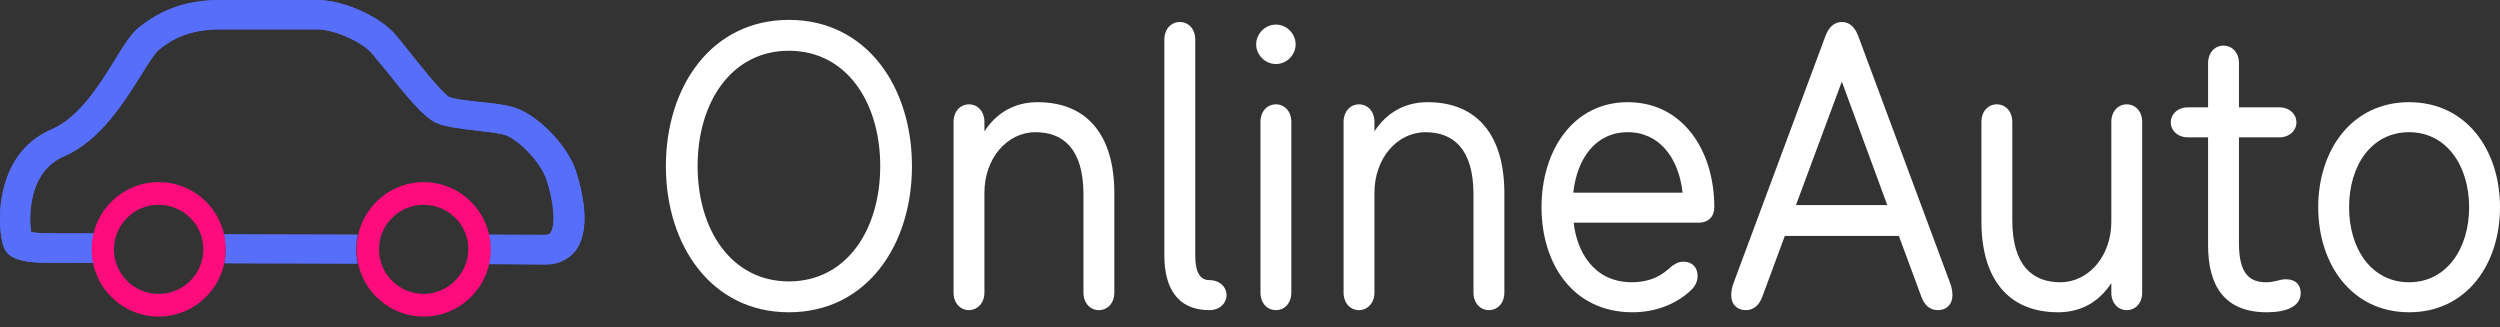
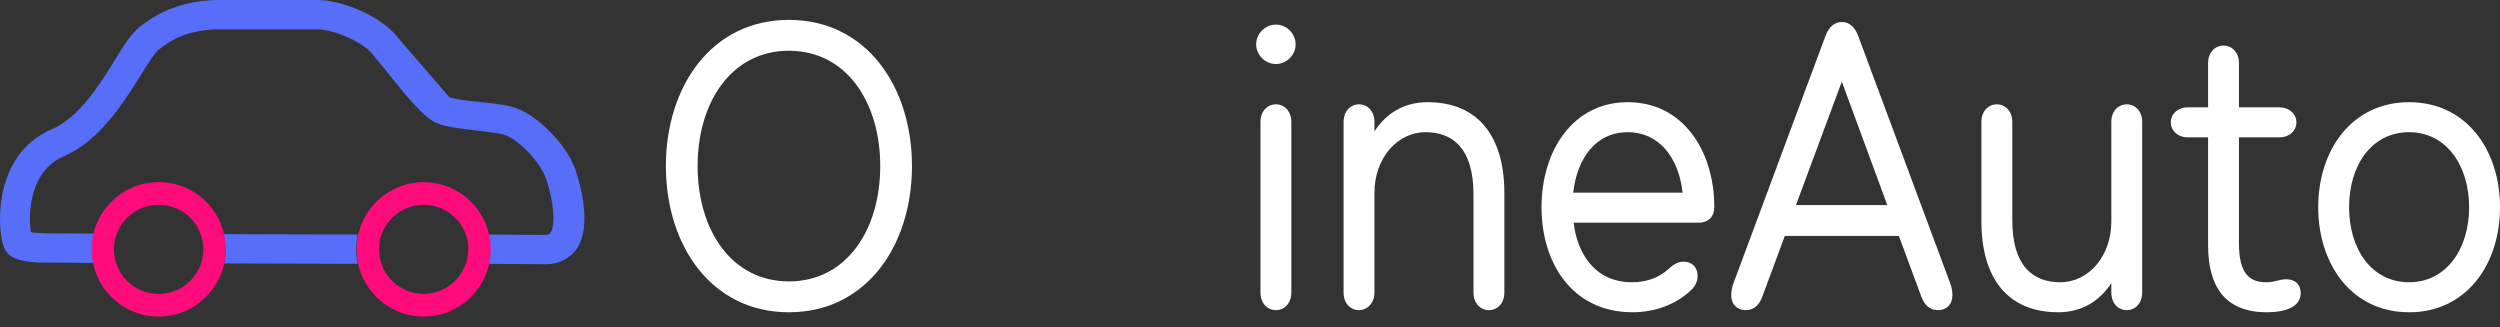
<svg xmlns="http://www.w3.org/2000/svg" width="191" height="25" viewBox="0 0 191 25" fill="none">
  <rect x="0" y="0" width="191" height="25" fill="#333333" stroke="none" />
-   <path d="M43.961 12.959C43.242 10.929 40.876 8.6 39.079 8.152C38.42 7.972 37.521 7.883 36.653 7.793C35.814 7.704 34.676 7.584 34.316 7.405C33.807 7.166 31.8 4.628 31.141 3.792C30.782 3.344 30.482 2.956 30.243 2.687C29.045 1.254 26.229 0 24.192 0H16.884C14.368 0 12.421 0.657 10.624 2.09C10.025 2.568 9.456 3.464 8.767 4.598C7.628 6.45 6.041 8.988 3.944 9.883C-0.579 11.824 -0.219 17.527 0.29 18.871C0.53 19.498 1.129 20.125 3.854 20.066L8.497 20.095C8.437 19.797 8.407 19.468 8.407 19.14C8.407 18.692 8.467 18.274 8.587 17.856L3.825 17.826C3.285 17.826 2.716 17.796 2.357 17.736C2.267 17.11 2.237 16.154 2.447 15.169C2.776 13.586 3.615 12.481 4.873 11.944C7.628 10.749 9.426 7.853 10.744 5.763C11.253 4.927 11.792 4.091 12.091 3.822C13.05 3.046 14.368 2.239 16.854 2.239H24.192C25.51 2.239 27.667 3.195 28.416 4.091C28.625 4.359 28.925 4.718 29.254 5.106L29.284 5.136C31.111 7.435 32.369 8.958 33.298 9.376C34.017 9.704 35.155 9.824 36.383 9.973C37.162 10.063 37.971 10.152 38.45 10.272C39.438 10.511 41.206 12.242 41.715 13.646C42.314 15.348 42.464 17.229 42.044 17.796C42.014 17.856 41.924 17.946 41.655 17.946L36.233 17.916C36.323 18.274 36.383 18.662 36.383 19.05C36.383 19.439 36.323 19.797 36.263 20.155L41.685 20.185C42.913 20.185 43.602 19.588 43.991 19.11C45.369 17.259 44.201 13.676 43.961 12.959Z" fill="#566EF9" />
+   <path d="M43.961 12.959C43.242 10.929 40.876 8.6 39.079 8.152C38.42 7.972 37.521 7.883 36.653 7.793C35.814 7.704 34.676 7.584 34.316 7.405C30.782 3.344 30.482 2.956 30.243 2.687C29.045 1.254 26.229 0 24.192 0H16.884C14.368 0 12.421 0.657 10.624 2.09C10.025 2.568 9.456 3.464 8.767 4.598C7.628 6.45 6.041 8.988 3.944 9.883C-0.579 11.824 -0.219 17.527 0.29 18.871C0.53 19.498 1.129 20.125 3.854 20.066L8.497 20.095C8.437 19.797 8.407 19.468 8.407 19.14C8.407 18.692 8.467 18.274 8.587 17.856L3.825 17.826C3.285 17.826 2.716 17.796 2.357 17.736C2.267 17.11 2.237 16.154 2.447 15.169C2.776 13.586 3.615 12.481 4.873 11.944C7.628 10.749 9.426 7.853 10.744 5.763C11.253 4.927 11.792 4.091 12.091 3.822C13.05 3.046 14.368 2.239 16.854 2.239H24.192C25.51 2.239 27.667 3.195 28.416 4.091C28.625 4.359 28.925 4.718 29.254 5.106L29.284 5.136C31.111 7.435 32.369 8.958 33.298 9.376C34.017 9.704 35.155 9.824 36.383 9.973C37.162 10.063 37.971 10.152 38.45 10.272C39.438 10.511 41.206 12.242 41.715 13.646C42.314 15.348 42.464 17.229 42.044 17.796C42.014 17.856 41.924 17.946 41.655 17.946L36.233 17.916C36.323 18.274 36.383 18.662 36.383 19.05C36.383 19.439 36.323 19.797 36.263 20.155L41.685 20.185C42.913 20.185 43.602 19.588 43.991 19.11C45.369 17.259 44.201 13.676 43.961 12.959Z" fill="#566EF9" />
  <path d="M17.213 19.618C17.183 19.797 17.183 19.976 17.123 20.125L27.337 20.155C27.247 19.797 27.218 19.409 27.218 19.05C27.218 18.662 27.247 18.274 27.337 17.916L17.093 17.886C17.123 18.065 17.183 18.244 17.183 18.453V18.483C17.213 18.662 17.213 18.871 17.213 19.08C17.273 19.229 17.243 19.409 17.213 19.618C17.213 19.588 17.213 19.588 17.213 19.618Z" fill="#566EF9" />
-   <path d="M43.961 12.959C43.242 10.929 40.876 8.6 39.079 8.152C38.42 7.972 37.521 7.883 36.653 7.793C35.814 7.704 34.676 7.584 34.316 7.405C33.807 7.166 31.8 4.628 31.141 3.792C30.782 3.344 30.482 2.956 30.243 2.687C29.045 1.254 26.229 0 24.192 0H16.884C14.368 0 12.421 0.657 10.624 2.09C10.025 2.568 9.456 3.464 8.767 4.598C7.628 6.45 6.041 8.988 3.944 9.883C-0.579 11.824 -0.219 17.527 0.29 18.871C0.53 19.498 1.129 20.125 3.854 20.066H7.089C7.029 19.737 6.999 19.379 6.999 19.05C6.999 18.632 7.059 18.214 7.149 17.826H3.854C3.315 17.826 2.746 17.796 2.387 17.736C2.297 17.11 2.267 16.154 2.477 15.169C2.806 13.586 3.645 12.481 4.903 11.944C7.658 10.749 9.456 7.853 10.774 5.763C11.283 4.927 11.822 4.091 12.121 3.822C13.08 3.046 14.398 2.239 16.884 2.239H24.222C25.54 2.239 27.697 3.195 28.446 4.091C28.655 4.359 28.955 4.718 29.284 5.106L29.314 5.136C31.141 7.435 32.399 8.958 33.328 9.376C34.047 9.704 35.185 9.824 36.413 9.973C37.192 10.063 38.001 10.152 38.48 10.272C39.468 10.511 41.235 12.242 41.745 13.646C42.344 15.348 42.493 17.229 42.074 17.796C42.044 17.856 41.954 17.946 41.685 17.946H37.371C37.431 18.304 37.491 18.662 37.491 19.02C37.491 19.409 37.431 19.827 37.342 20.185L41.685 20.215C42.913 20.215 43.602 19.618 43.991 19.14C45.369 17.259 44.201 13.676 43.961 12.959Z" fill="#566EF9" />
  <path d="M12.121 13.915C9.306 13.915 7 16.214 7 19.05C7 21.887 9.306 24.186 12.121 24.186C14.937 24.186 17.243 21.887 17.243 19.05C17.243 16.214 14.967 13.915 12.121 13.915ZM12.121 22.454C10.234 22.454 8.707 20.931 8.707 19.05C8.707 17.169 10.234 15.646 12.121 15.646C14.008 15.646 15.536 17.169 15.536 19.05C15.536 20.931 14.008 22.454 12.121 22.454ZM32.37 13.915C29.554 13.915 27.247 16.214 27.247 19.05C27.247 21.887 29.554 24.186 32.37 24.186C35.185 24.186 37.491 21.887 37.491 19.05C37.491 16.214 35.185 13.915 32.37 13.915ZM32.37 22.454C30.482 22.454 28.955 20.931 28.955 19.05C28.955 17.169 30.482 15.646 32.37 15.646C34.257 15.646 35.784 17.169 35.784 19.05C35.754 20.931 34.227 22.454 32.37 22.454Z" fill="#FE0C7C" />
  <path d="M60.273 21.499C55.884 21.499 53.297 17.568 53.297 12.688C53.297 7.807 55.884 3.877 60.273 3.877C64.663 3.877 67.25 7.807 67.25 12.688C67.25 17.568 64.663 21.499 60.273 21.499ZM60.273 23.857C66.202 23.857 69.674 18.748 69.674 12.688C69.674 6.628 66.202 1.519 60.273 1.519C54.345 1.519 50.873 6.628 50.873 12.688C50.873 18.748 54.345 23.857 60.273 23.857Z" fill="white" />
-   <path d="M75.21 10.035V9.314C75.21 8.495 74.686 7.971 74.031 7.971C73.376 7.971 72.852 8.495 72.852 9.314V22.351C72.852 23.169 73.376 23.694 74.031 23.694C74.653 23.694 75.21 23.169 75.21 22.351V14.719C75.21 12.098 76.946 10.1 79.108 10.1C81.204 10.1 82.776 11.345 82.776 14.85V22.351C82.776 23.169 83.301 23.694 83.956 23.694C84.611 23.694 85.135 23.169 85.135 22.351V14.752C85.135 10.428 83.137 7.807 79.272 7.807C77.503 7.807 76.127 8.626 75.21 10.035Z" fill="white" />
-   <path d="M92.397 23.694C93.183 23.694 93.707 23.169 93.707 22.547C93.707 21.925 93.183 21.401 92.397 21.401C91.677 21.401 91.316 20.778 91.316 19.534V3.025C91.316 2.206 90.792 1.682 90.137 1.682C89.482 1.682 88.958 2.206 88.958 3.025V19.534C88.958 21.925 89.908 23.694 92.397 23.694Z" fill="white" />
  <path d="M97.479 4.892C98.298 4.892 98.986 4.204 98.986 3.386C98.986 2.567 98.298 1.879 97.479 1.879C96.66 1.879 95.972 2.567 95.972 3.386C95.972 4.204 96.66 4.892 97.479 4.892ZM97.479 23.694C98.134 23.694 98.658 23.169 98.658 22.351V9.314C98.658 8.495 98.134 7.971 97.479 7.971C96.824 7.971 96.3 8.495 96.3 9.314V22.351C96.3 23.169 96.824 23.694 97.479 23.694Z" fill="white" />
  <path d="M105.008 10.035V9.314C105.008 8.495 104.484 7.971 103.829 7.971C103.174 7.971 102.65 8.495 102.65 9.314V22.351C102.65 23.169 103.174 23.694 103.829 23.694C104.451 23.694 105.008 23.169 105.008 22.351V14.719C105.008 12.098 106.744 10.1 108.906 10.1C111.002 10.1 112.574 11.345 112.574 14.85V22.351C112.574 23.169 113.099 23.694 113.754 23.694C114.409 23.694 114.933 23.169 114.933 22.351V14.752C114.933 10.428 112.935 7.807 109.07 7.807C107.301 7.807 105.925 8.626 105.008 10.035Z" fill="white" />
  <path d="M120.197 14.719C120.492 12.066 121.933 10.1 124.357 10.1C126.781 10.1 128.255 12.066 128.55 14.719H120.197ZM120.23 17.012H129.794C130.515 17.012 130.973 16.553 130.973 15.832C130.973 11.476 128.55 7.807 124.357 7.807C120.197 7.807 117.773 11.476 117.773 15.832C117.773 20.189 120.197 23.857 124.717 23.857C126.486 23.857 128.025 23.235 129.106 22.252C129.401 21.99 129.696 21.63 129.696 21.073C129.696 20.418 129.27 19.992 128.615 19.992C128.157 19.992 127.796 20.254 127.436 20.582C126.814 21.139 125.929 21.564 124.685 21.564C121.704 21.564 120.459 19.141 120.23 17.012Z" fill="white" />
  <path d="M144.188 15.669H137.211L140.716 6.235L144.188 15.669ZM145.073 18.027L146.809 22.711C147.038 23.3 147.431 23.694 148.053 23.694C148.708 23.694 149.167 23.268 149.167 22.547C149.167 22.252 149.101 21.925 149.003 21.663L141.961 2.73C141.699 2.043 141.273 1.682 140.716 1.682C140.159 1.682 139.734 2.043 139.472 2.73L132.429 21.663C132.331 21.925 132.265 22.252 132.265 22.547C132.265 23.268 132.724 23.694 133.379 23.694C134.001 23.694 134.395 23.3 134.624 22.711L136.36 18.027H145.073Z" fill="white" />
  <path d="M161.305 21.63V22.351C161.305 23.169 161.829 23.694 162.484 23.694C163.139 23.694 163.663 23.169 163.663 22.351V9.314C163.663 8.495 163.139 7.971 162.484 7.971C161.829 7.971 161.305 8.495 161.305 9.314V16.946C161.305 19.567 159.569 21.564 157.407 21.564C155.311 21.564 153.739 20.32 153.739 16.815V9.314C153.739 8.495 153.214 7.971 152.559 7.971C151.904 7.971 151.38 8.495 151.38 9.314V16.913C151.38 21.237 153.378 23.857 157.243 23.857C159.012 23.857 160.388 23.038 161.305 21.63Z" fill="white" />
  <path d="M171.057 10.493H174.136C174.922 10.493 175.446 9.969 175.446 9.347C175.446 8.725 174.922 8.201 174.136 8.201H171.057V4.827C171.057 4.008 170.533 3.484 169.877 3.484C169.222 3.484 168.698 4.008 168.698 4.827V8.201H167.159C166.373 8.201 165.849 8.725 165.849 9.347C165.849 9.969 166.373 10.493 167.159 10.493H168.698V18.748C168.698 21.826 169.943 23.857 173.186 23.857C174.594 23.857 175.773 23.464 175.773 22.383C175.773 21.761 175.38 21.335 174.66 21.335C174.136 21.335 173.841 21.564 173.12 21.564C171.876 21.564 171.057 20.909 171.057 18.617V10.493Z" fill="white" />
  <path d="M184.056 21.564C181.174 21.564 179.47 19.01 179.47 15.832C179.47 12.655 181.174 10.1 184.056 10.1C186.906 10.1 188.642 12.655 188.642 15.832C188.642 19.01 186.906 21.564 184.056 21.564ZM184.056 23.857C188.445 23.857 191 20.189 191 15.832C191 11.476 188.445 7.807 184.056 7.807C179.667 7.807 177.112 11.476 177.112 15.832C177.112 20.189 179.667 23.857 184.056 23.857Z" fill="white" />
</svg>